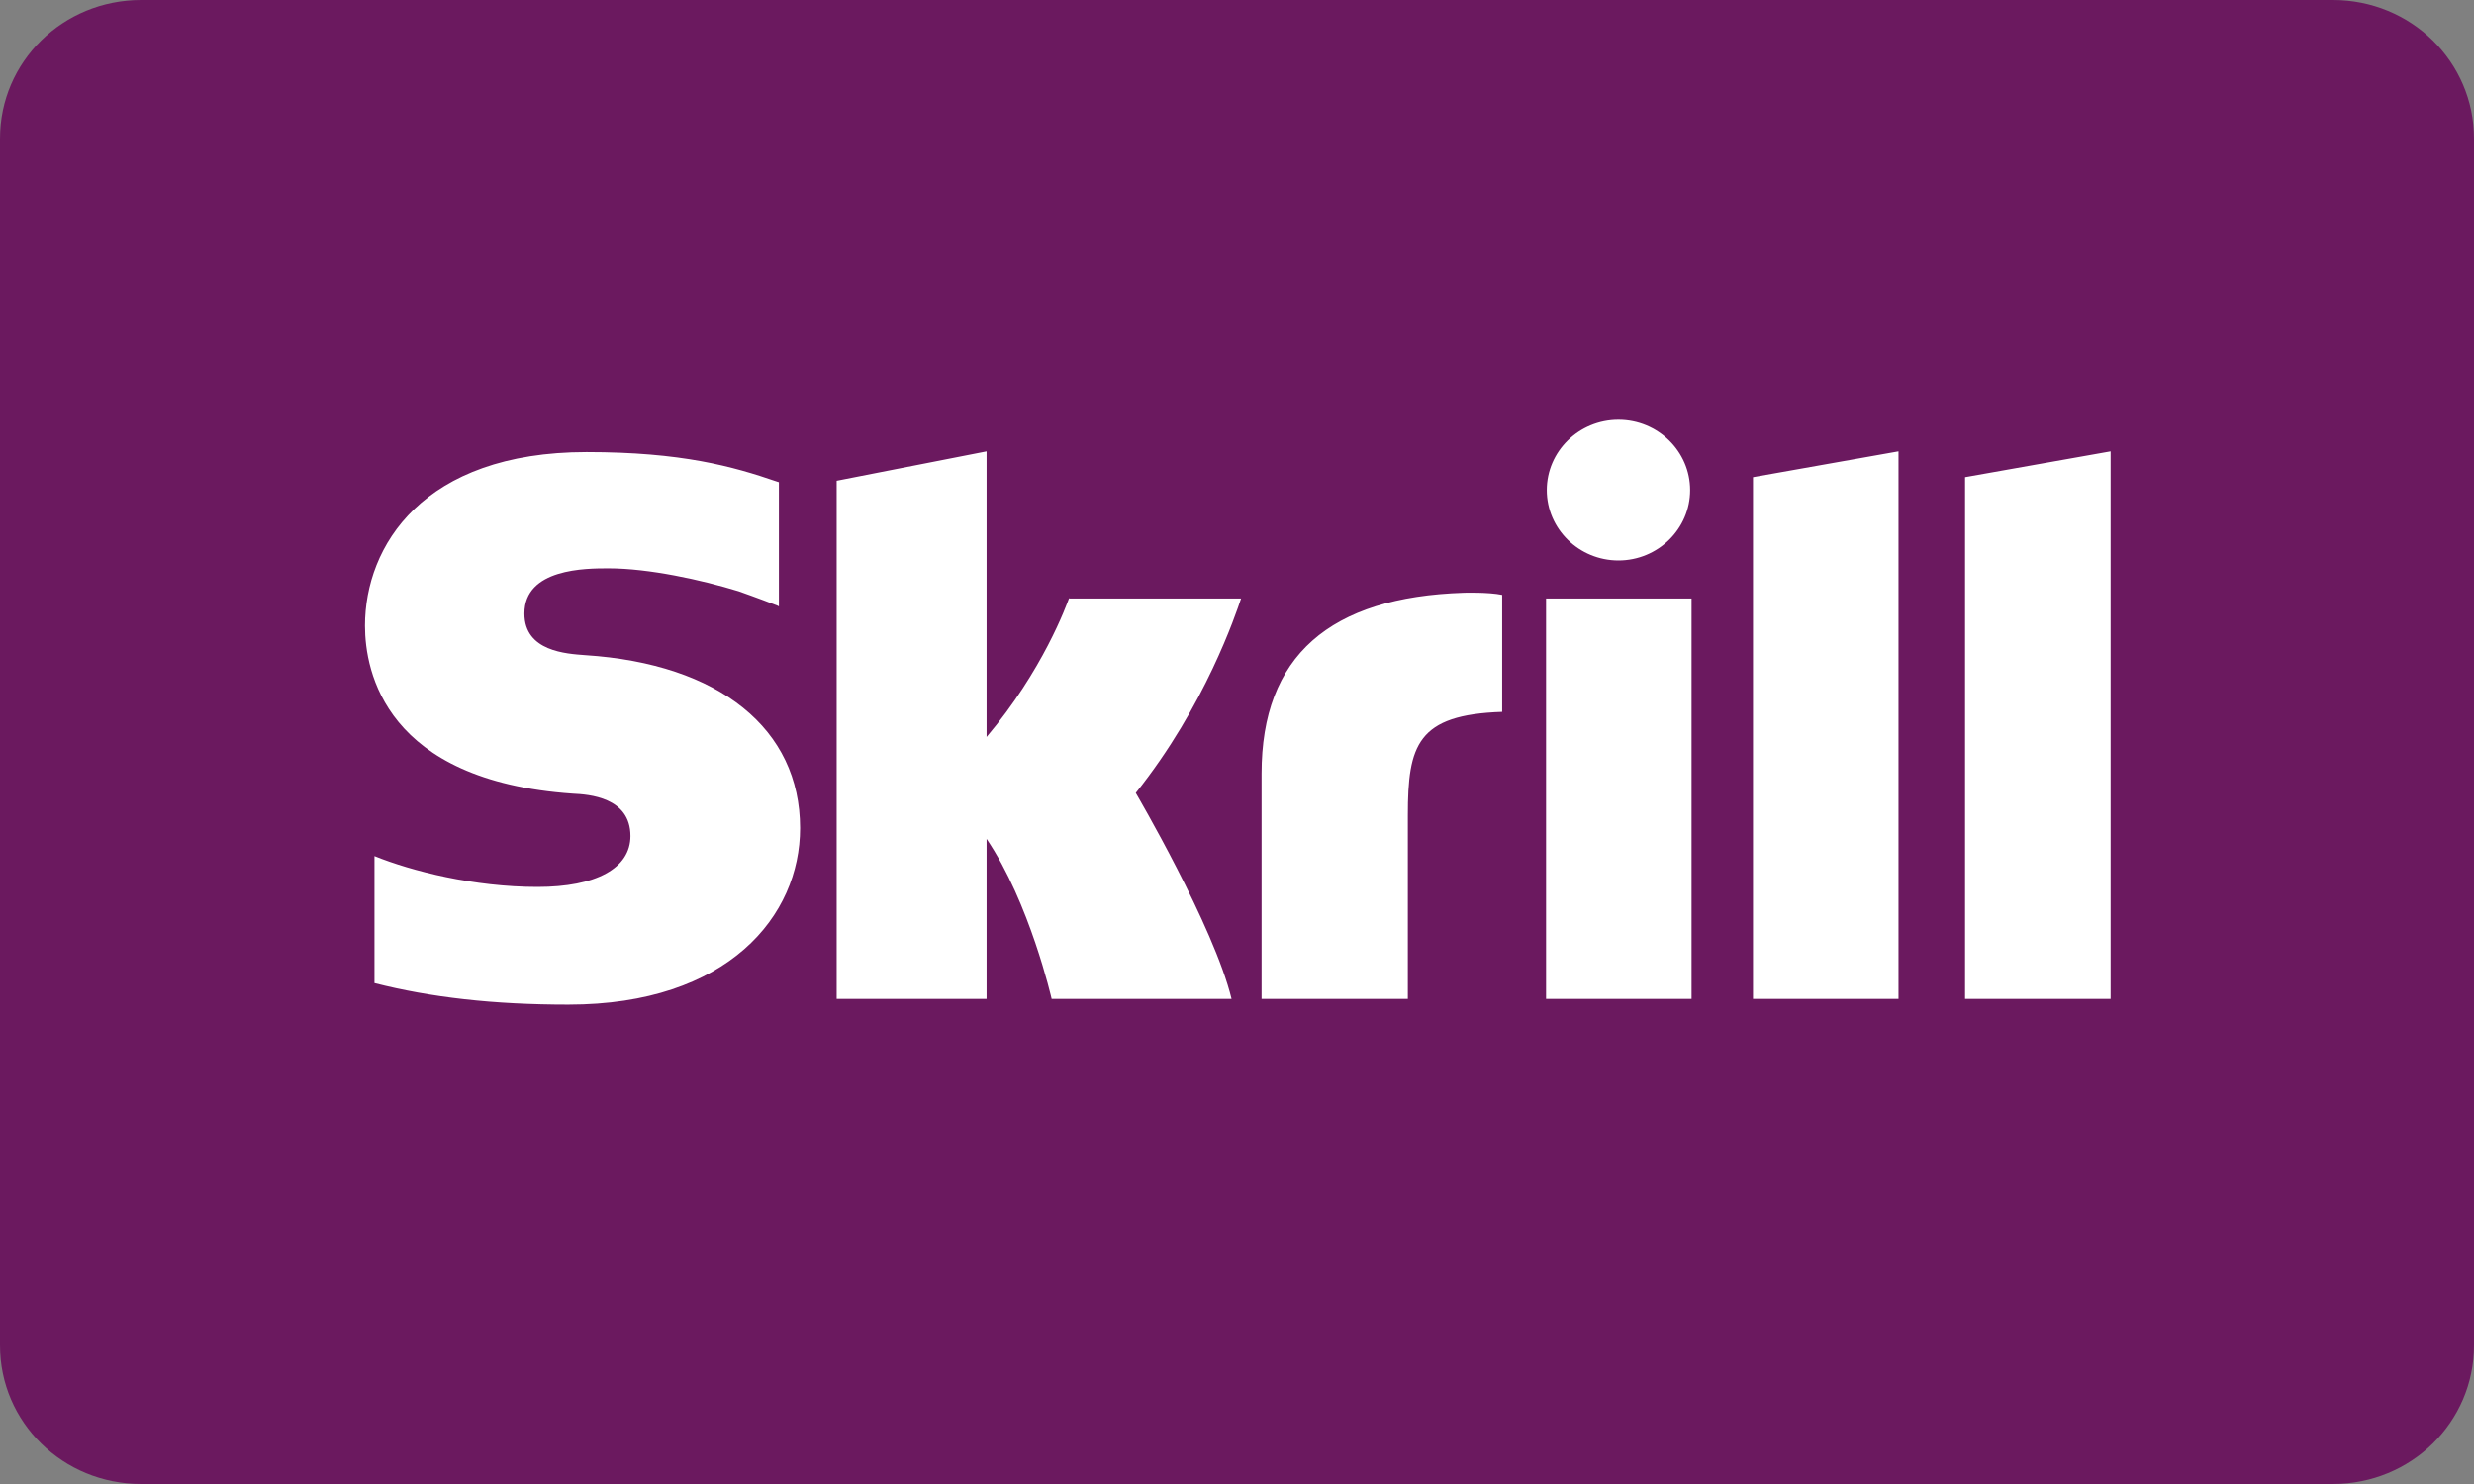
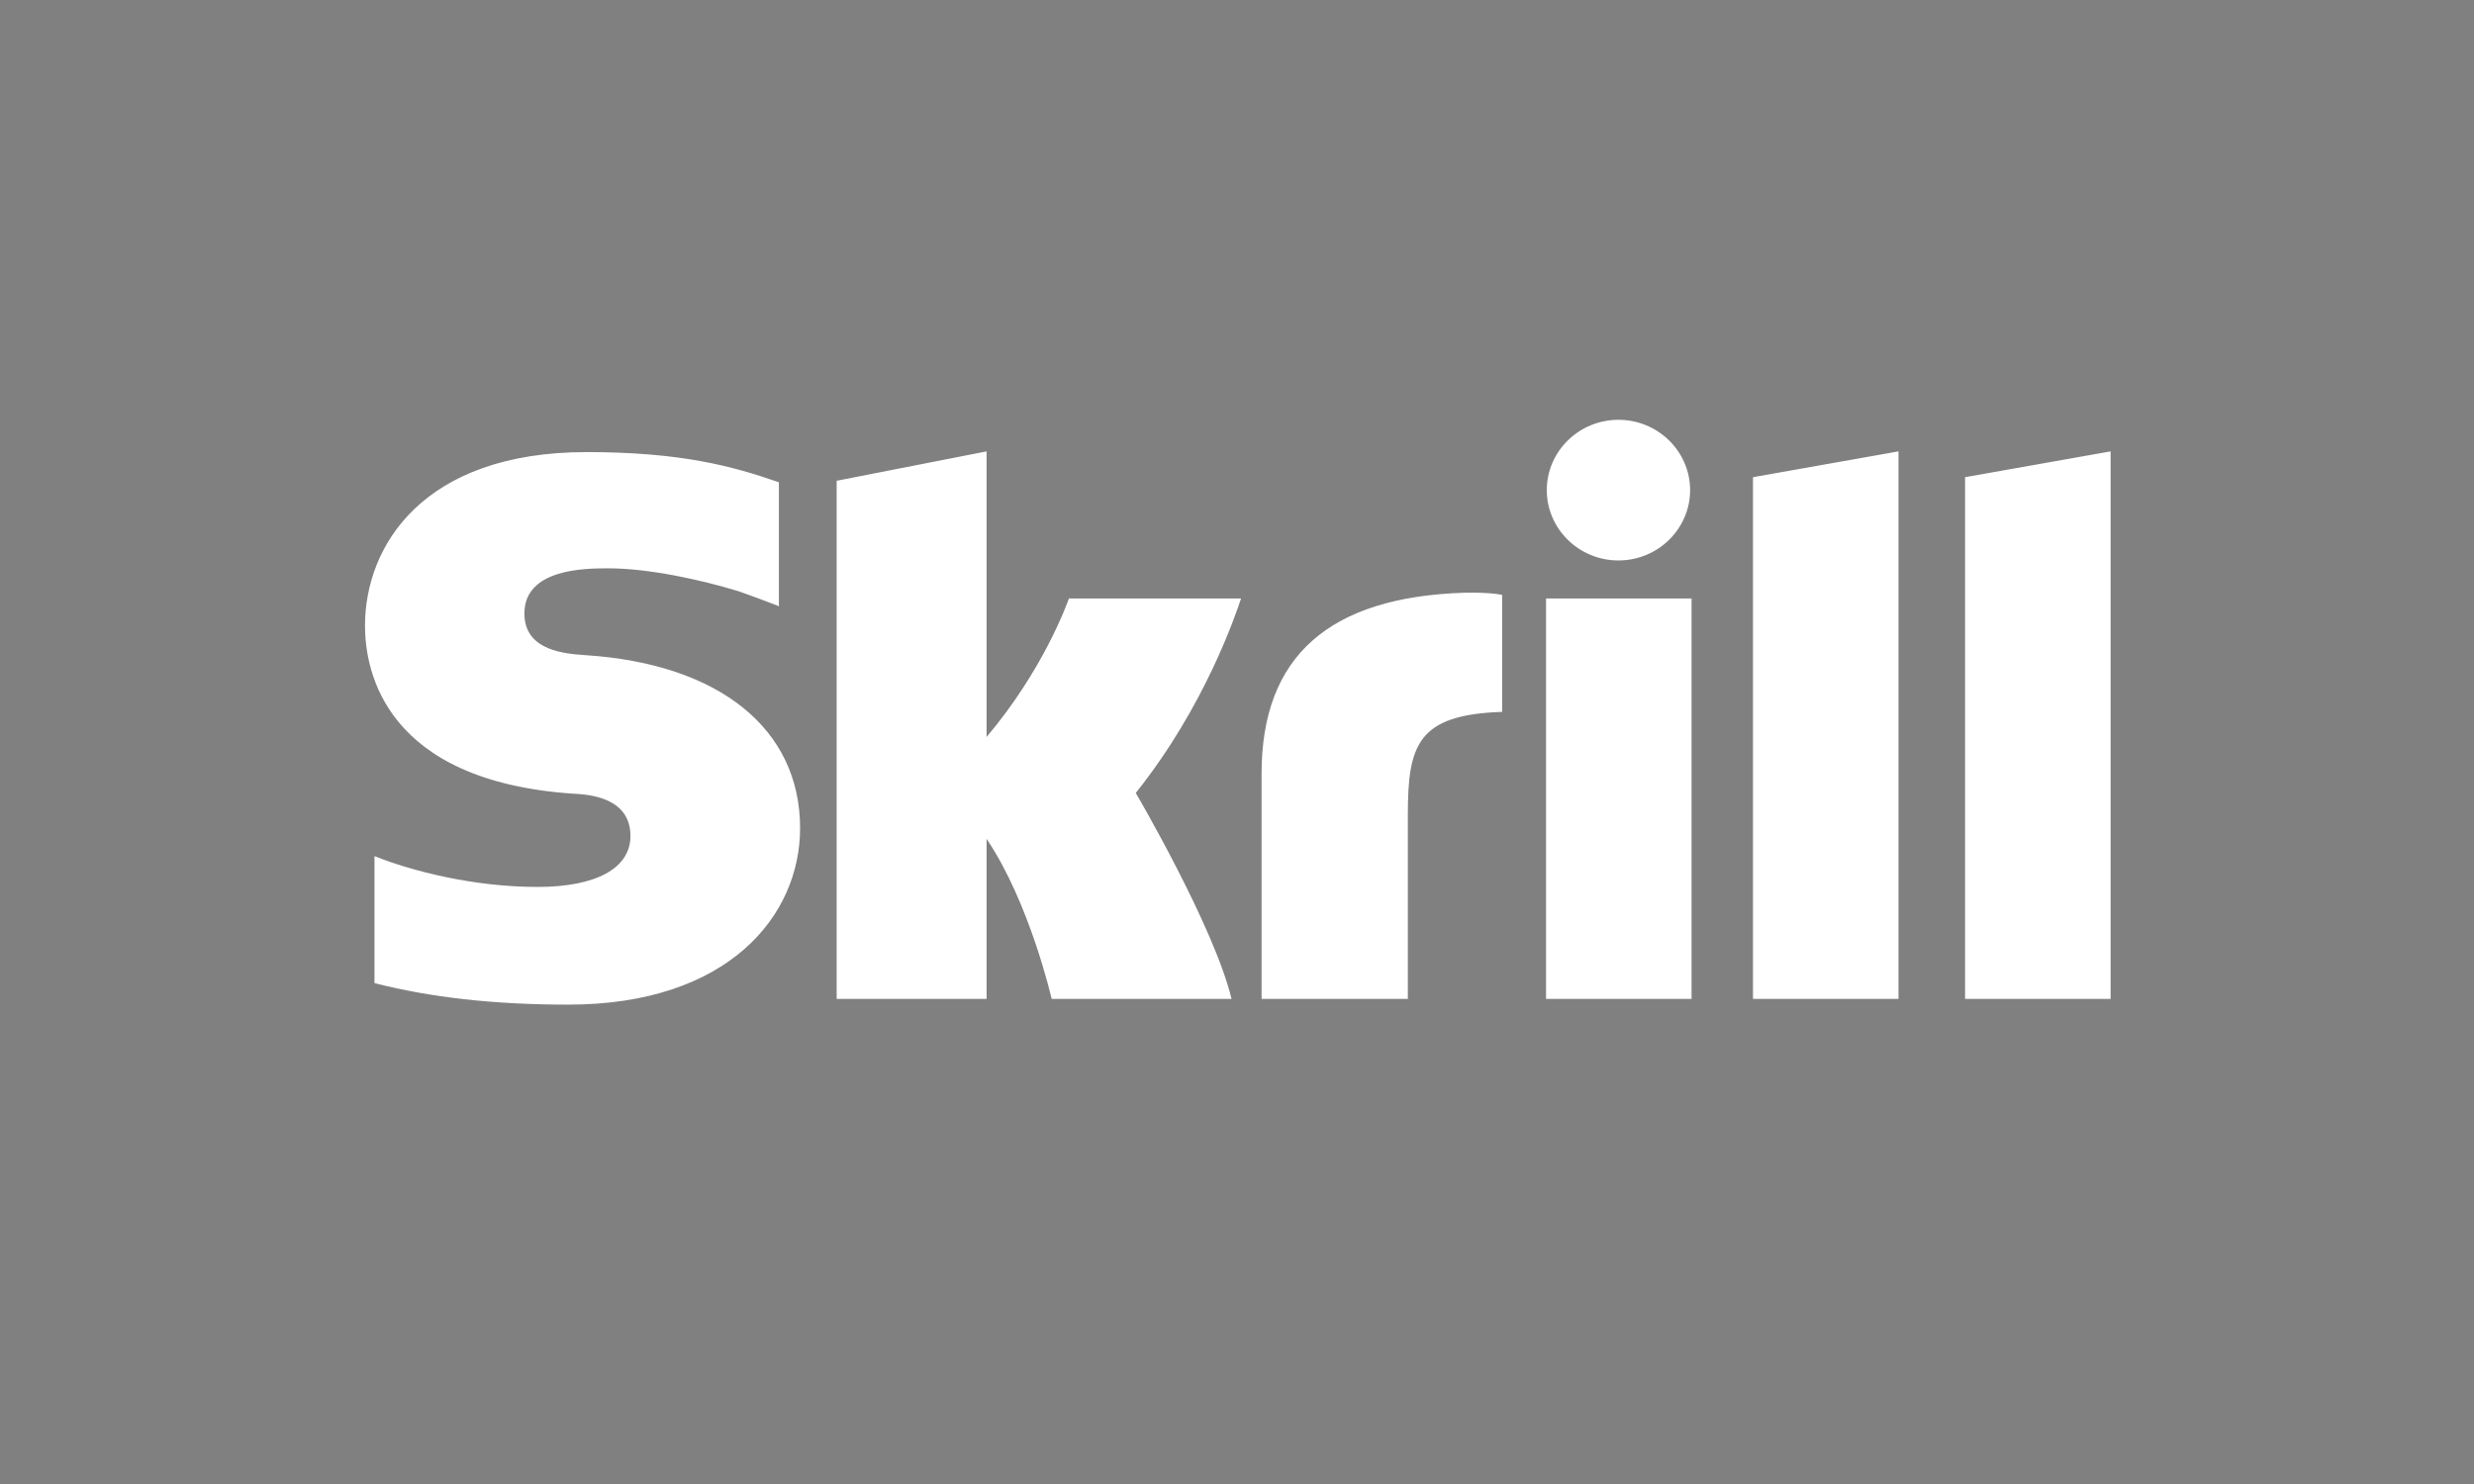
<svg xmlns="http://www.w3.org/2000/svg" width="60" height="36" viewBox="0 0 60 36" fill="none">
  <rect x="0" y="0" width="60" height="36" fill="#808080" stroke="none" />
-   <path d="M3.423 0H56.577C58.475 0 60 1.497 60 3.36V32.64C60 34.503 58.475 36 56.577 36H3.423C1.525 36 0 34.503 0 32.64V3.36C0 1.497 1.525 0 3.423 0Z" fill="#6B195F" />
  <path fill-rule="evenodd" clip-rule="evenodd" d="M39.251 13.596C40.208 13.596 40.989 12.83 40.989 11.89C40.989 10.95 40.208 10.184 39.251 10.184C38.293 10.184 37.513 10.95 37.513 11.89C37.513 12.83 38.293 13.596 39.251 13.596ZM25.931 14.501C25.86 14.692 25.293 16.259 23.927 17.878V10.95L20.291 11.663V24.232H23.927V20.35C24.973 21.899 25.505 24.232 25.505 24.232H29.868C29.443 22.474 27.545 19.236 27.545 19.236C29.23 17.129 29.975 14.884 30.099 14.518H25.931V14.501ZM35.508 14.379C32.245 14.483 30.596 15.911 30.596 18.766V24.232H34.143V19.776C34.143 18.07 34.373 17.338 36.431 17.269V14.431C36.094 14.361 35.508 14.379 35.508 14.379ZM14.19 15.893C13.747 15.859 12.718 15.806 12.718 14.884C12.718 13.787 14.208 13.787 14.758 13.787C15.733 13.787 17.01 14.066 17.915 14.344C17.915 14.344 18.411 14.518 18.855 14.692L18.89 14.71V11.698L18.837 11.681C17.773 11.315 16.531 10.967 14.226 10.967C10.253 10.967 8.852 13.247 8.852 15.18C8.852 16.294 9.348 18.94 13.889 19.253C14.279 19.271 15.29 19.34 15.29 20.28C15.29 21.064 14.456 21.516 13.037 21.516C11.494 21.516 9.987 21.133 9.082 20.768V23.849C10.448 24.197 11.973 24.371 13.782 24.371C17.666 24.371 19.404 22.213 19.404 20.089C19.404 17.686 17.453 16.102 14.19 15.893ZM37.495 24.232H41.024V14.518H37.495V24.232ZM47.657 11.576V24.232H51.187V10.95L47.657 11.576ZM42.514 11.576L46.043 10.95V24.232H42.514V11.576V11.576Z" fill="white" />
</svg>